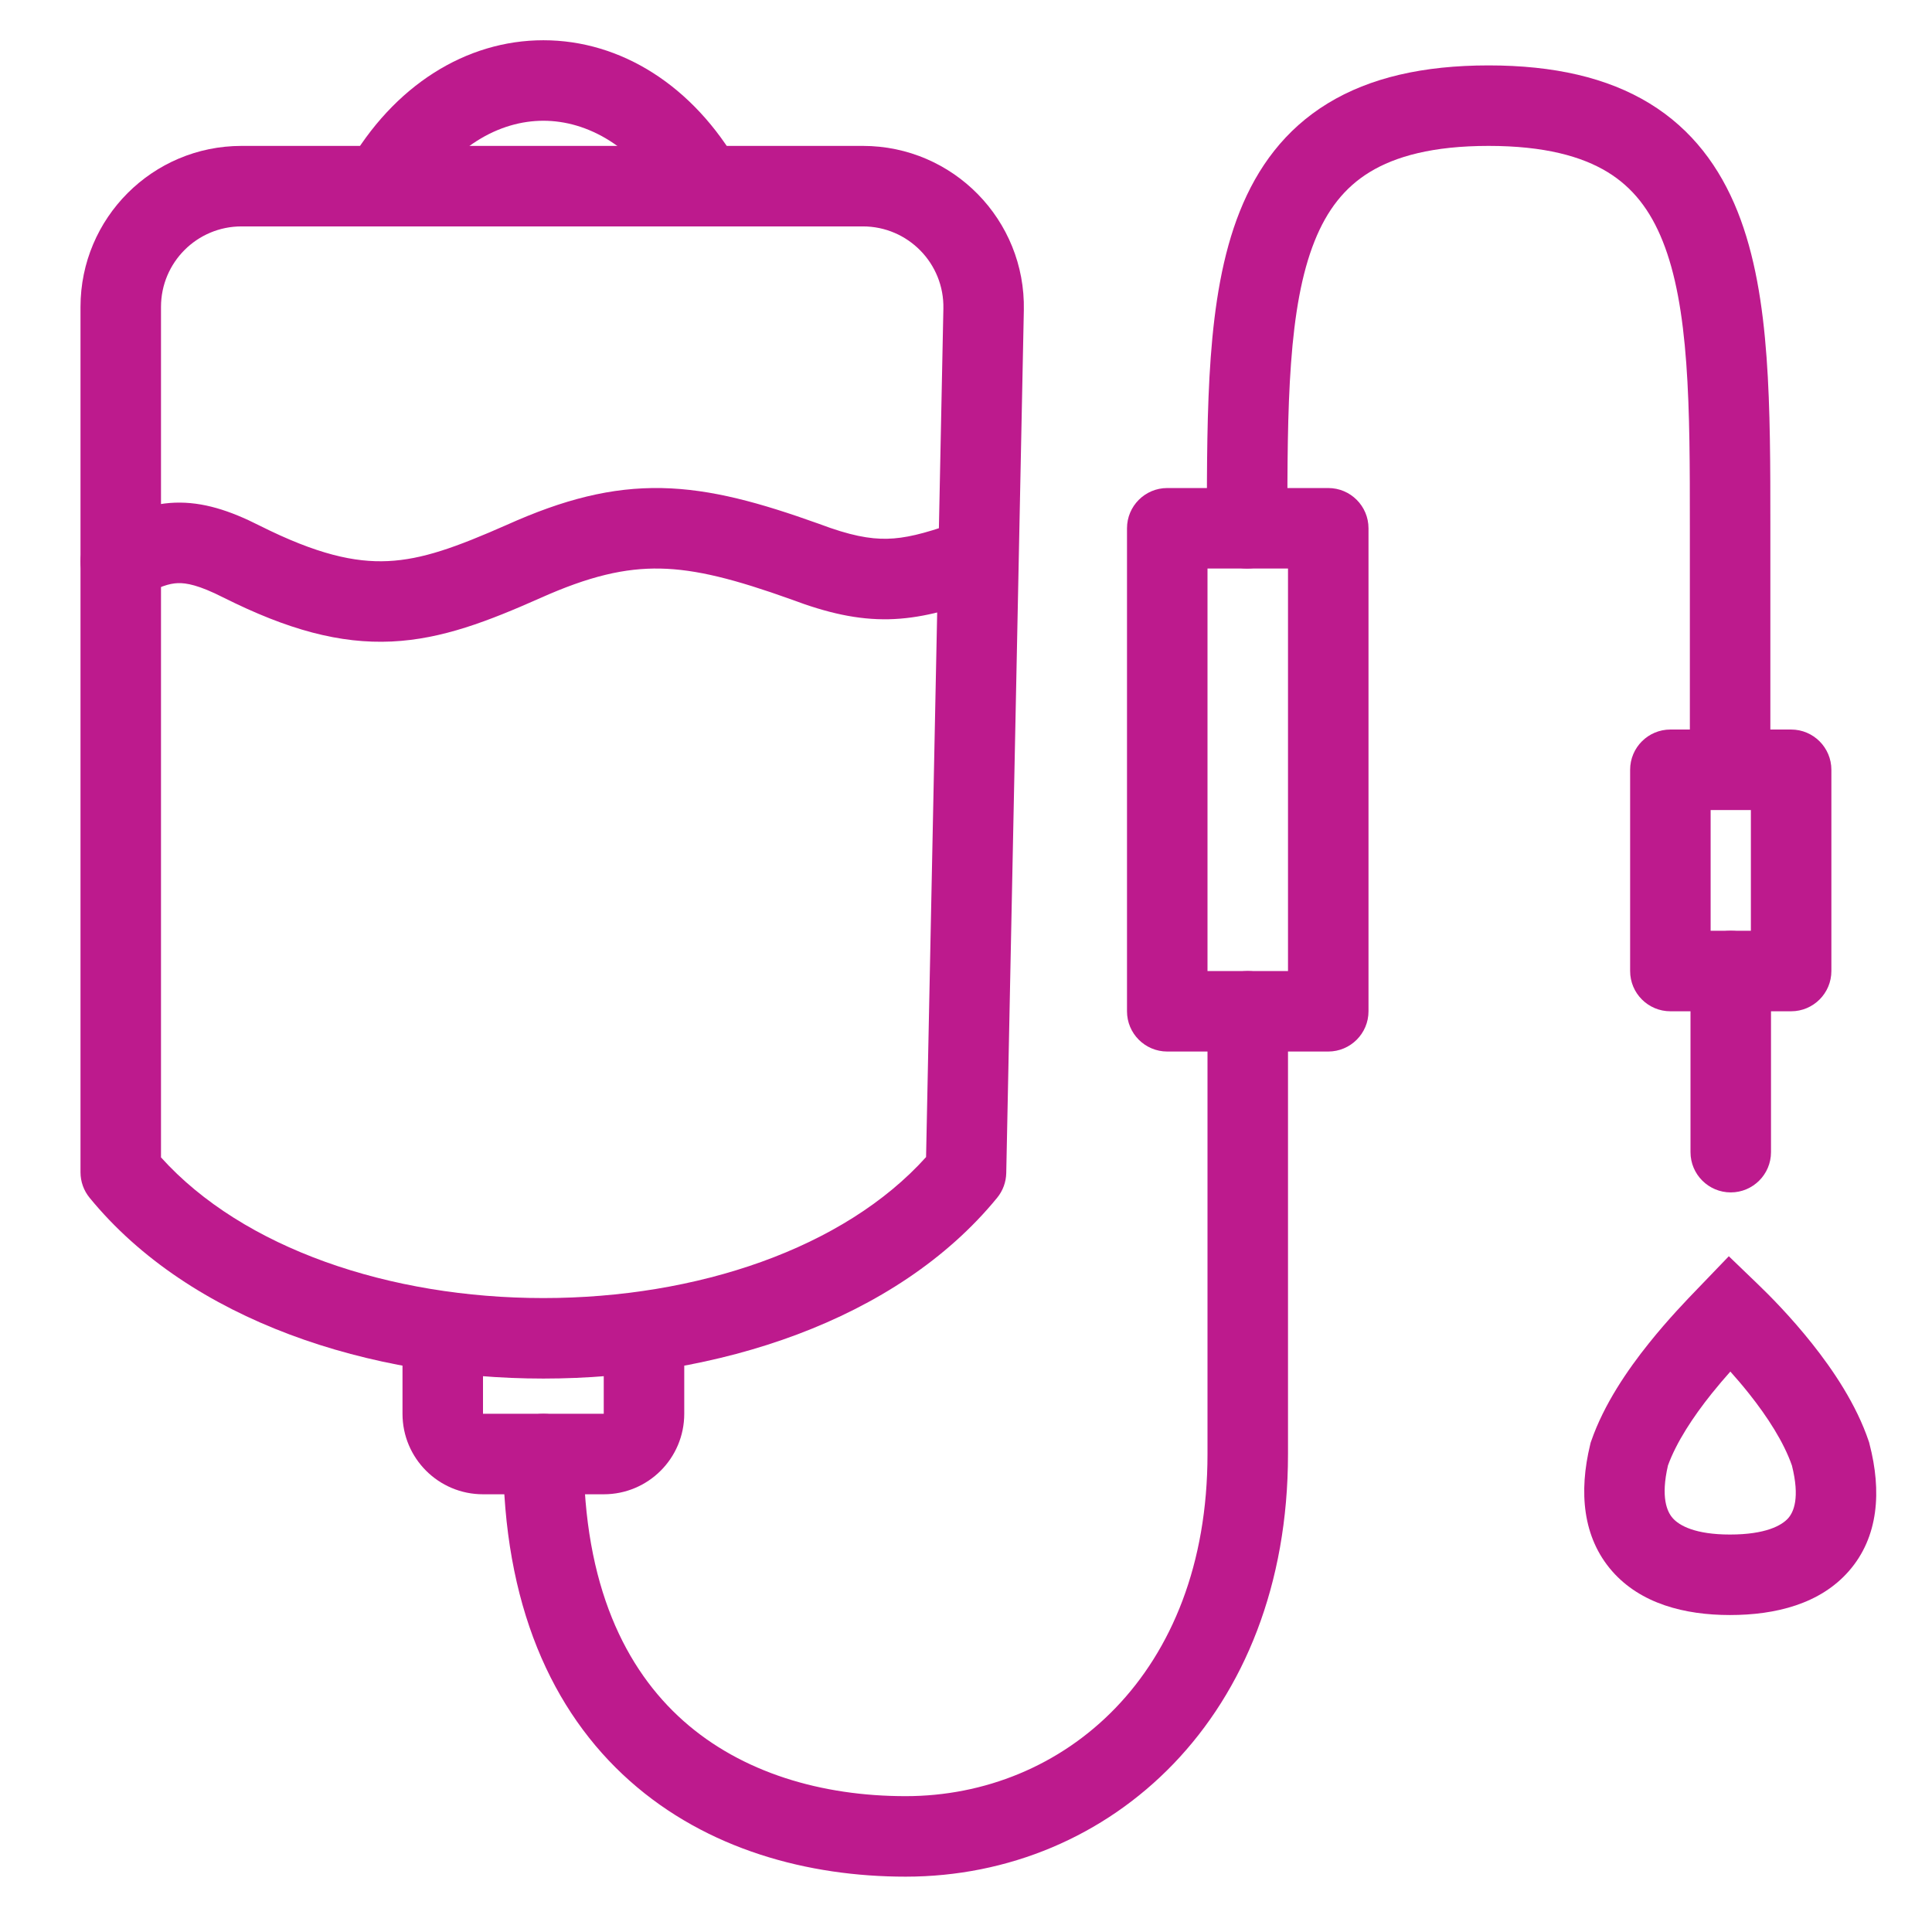
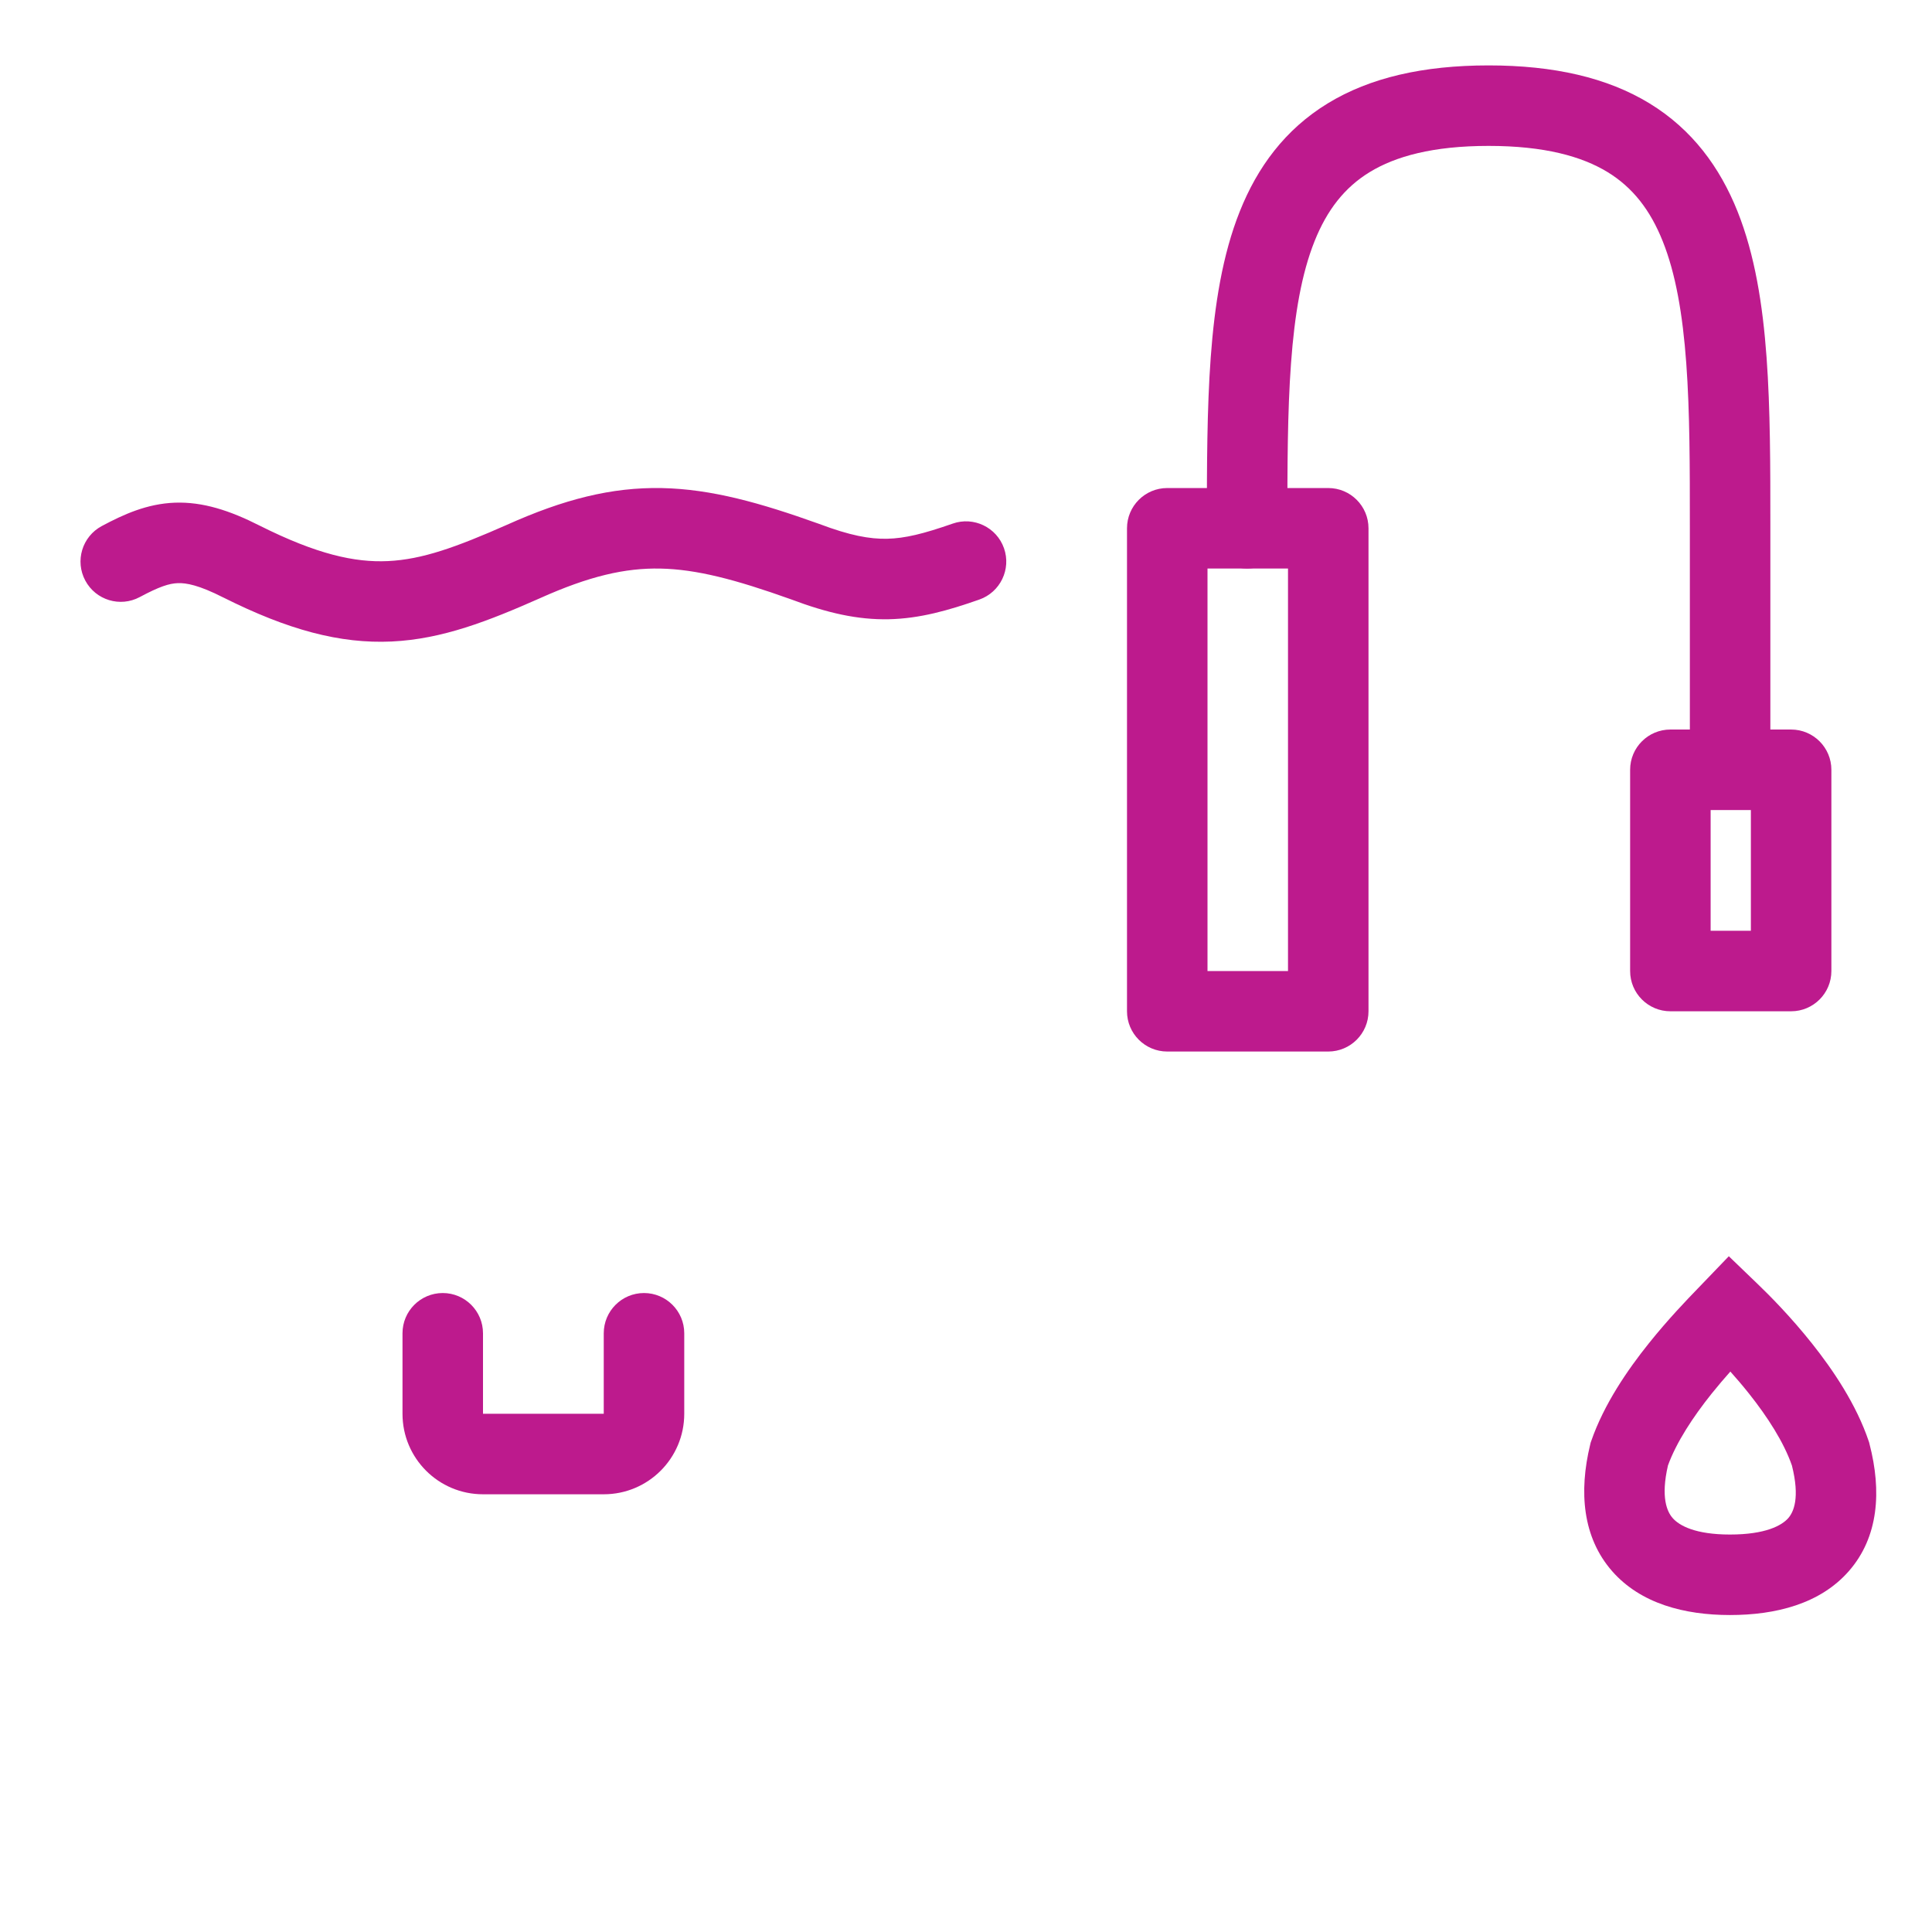
<svg xmlns="http://www.w3.org/2000/svg" width="48" height="48" viewBox="0 0 48 48" fill="none">
-   <path fill-rule="evenodd" clip-rule="evenodd" d="M2 7.625C2 5.416 3.791 3.625 6 3.625H21.438C23.679 3.625 25.483 5.466 25.437 7.707L25 29.145C24.995 29.369 24.916 29.585 24.774 29.758C22.264 32.827 17.792 34.25 13.5 34.25C9.208 34.25 4.737 32.827 2.226 29.758C2.08 29.58 2 29.356 2 29.125V7.625ZM6 5.625C4.895 5.625 4 6.52 4 7.625V28.755C6.041 31.019 9.687 32.25 13.5 32.25C17.317 32.25 20.968 31.016 23.008 28.747L23.438 7.666C23.461 6.545 22.559 5.625 21.438 5.625H6Z" fill="#BD1A8D" />
-   <path fill-rule="evenodd" clip-rule="evenodd" d="M13.5 3C12.419 3 11.223 3.626 10.368 5.12C10.094 5.599 9.483 5.766 9.004 5.491C8.524 5.217 8.358 4.606 8.632 4.127C9.778 2.123 11.581 1 13.5 1C15.419 1 17.223 2.123 18.368 4.127C18.642 4.606 18.476 5.217 17.997 5.491C17.517 5.766 16.906 5.599 16.632 5.12C15.778 3.626 14.581 3 13.5 3Z" fill="#BD1A8D" />
  <path fill-rule="evenodd" clip-rule="evenodd" d="M16.406 14.126C15.535 14.109 14.645 14.31 13.409 14.865L13.405 14.867C12.14 15.426 10.993 15.879 9.732 15.938C8.444 15.998 7.15 15.647 5.552 14.846L5.547 14.844C4.941 14.536 4.627 14.48 4.417 14.488C4.203 14.496 3.959 14.573 3.472 14.834C2.985 15.095 2.379 14.911 2.119 14.424C1.858 13.937 2.041 13.331 2.528 13.07C3.07 12.78 3.652 12.515 4.344 12.489C5.039 12.464 5.709 12.683 6.451 13.059C7.872 13.772 8.815 13.979 9.638 13.94C10.49 13.9 11.332 13.596 12.594 13.039C14 12.408 15.188 12.101 16.445 12.126C17.679 12.151 18.895 12.495 20.337 13.011L20.346 13.014L20.354 13.017C21.116 13.305 21.608 13.395 22.04 13.385C22.482 13.376 22.945 13.262 23.669 13.009C24.19 12.826 24.761 13.1 24.944 13.621C25.127 14.142 24.852 14.713 24.331 14.896C23.557 15.168 22.85 15.368 22.082 15.385C21.307 15.401 20.55 15.229 19.655 14.891C18.259 14.392 17.299 14.144 16.406 14.126Z" fill="#BD1A8D" />
  <path fill-rule="evenodd" clip-rule="evenodd" d="M11 32.125C11.552 32.125 12 32.573 12 33.125V35.125H15V33.125C15 32.573 15.448 32.125 16 32.125C16.552 32.125 17 32.573 17 33.125V35.125C17 36.23 16.105 37.125 15 37.125H12C10.895 37.125 10 36.23 10 35.125V33.125C10 32.573 10.448 32.125 11 32.125Z" fill="#BD1A8D" />
-   <path fill-rule="evenodd" clip-rule="evenodd" d="M31 24.125C31.552 24.125 32 24.573 32 25.125V36.125C32 42.64 27.589 46.625 22.5 46.625C20.078 46.625 17.567 45.953 15.648 44.247C13.707 42.522 12.5 39.852 12.5 36.125C12.5 35.573 12.948 35.125 13.5 35.125C14.052 35.125 14.5 35.573 14.5 36.125C14.5 39.398 15.543 41.478 16.977 42.753C18.433 44.047 20.422 44.625 22.5 44.625C26.411 44.625 30 41.61 30 36.125V25.125C30 24.573 30.448 24.125 31 24.125Z" fill="#BD1A8D" />
  <path fill-rule="evenodd" clip-rule="evenodd" d="M30 14.125V24.125H32V14.125H30ZM29 12.125C28.448 12.125 28 12.573 28 13.125V25.125C28 25.677 28.448 26.125 29 26.125H33C33.552 26.125 34 25.677 34 25.125V13.125C34 12.573 33.552 12.125 33 12.125H29Z" fill="#BD1A8D" />
  <path fill-rule="evenodd" clip-rule="evenodd" d="M42.5 20.125V23.125H43.5V20.125H42.5ZM41.5 18.125C40.948 18.125 40.5 18.573 40.5 19.125V24.125C40.5 24.677 40.948 25.125 41.5 25.125H44.5C45.052 25.125 45.5 24.677 45.5 24.125V19.125C45.5 18.573 45.052 18.125 44.5 18.125H41.5Z" fill="#BD1A8D" />
  <path fill-rule="evenodd" clip-rule="evenodd" d="M31.984 13.085L31.984 13.126C31.984 13.678 31.536 14.125 30.984 14.125C30.431 14.125 29.984 13.677 29.984 13.124L29.984 13.04C29.985 11.58 29.986 10.164 30.08 8.88C30.176 7.574 30.372 6.331 30.801 5.255C31.238 4.158 31.924 3.218 32.988 2.568C34.037 1.928 35.362 1.625 36.984 1.625C38.606 1.625 39.931 1.928 40.981 2.568C42.045 3.218 42.731 4.158 43.169 5.254C43.599 6.331 43.795 7.573 43.89 8.88C43.984 10.169 43.984 11.591 43.984 13.056V18.125C43.984 18.677 43.537 19.125 42.984 19.125C42.432 19.125 41.984 18.677 41.984 18.125V13.103C41.984 11.601 41.984 10.242 41.895 9.026C41.806 7.802 41.63 6.794 41.311 5.996C41.001 5.217 40.564 4.657 39.939 4.275C39.299 3.885 38.37 3.625 36.984 3.625C35.599 3.625 34.67 3.885 34.031 4.275C33.406 4.657 32.969 5.217 32.659 5.995C32.34 6.794 32.164 7.801 32.075 9.026C31.986 10.237 31.985 11.591 31.984 13.085Z" fill="#BD1A8D" />
-   <path fill-rule="evenodd" clip-rule="evenodd" d="M43 23.125C43.552 23.125 44 23.573 44 24.125V28.625C44 29.177 43.552 29.625 43 29.625C42.448 29.625 42 29.177 42 28.625V24.125C42 23.573 42.448 23.125 43 23.125Z" fill="#BD1A8D" />
  <path fill-rule="evenodd" clip-rule="evenodd" d="M42.952 31.211L43.673 31.905C43.95 32.171 44.483 32.705 45.018 33.378C45.544 34.039 46.121 34.895 46.428 35.807L46.439 35.84L46.447 35.874C46.752 37.045 46.675 38.188 45.934 39.034C45.221 39.849 44.116 40.125 42.98 40.125C41.856 40.125 40.763 39.845 40.053 39.035C39.319 38.197 39.223 37.063 39.508 35.89L39.519 35.843L39.535 35.798C39.85 34.888 40.438 34.032 40.964 33.376C41.443 32.777 41.918 32.285 42.178 32.016C42.208 31.985 42.235 31.957 42.258 31.933L42.952 31.211ZM42.99 34.076C42.841 34.243 42.684 34.427 42.525 34.625C42.062 35.204 41.65 35.831 41.44 36.409C41.257 37.202 41.417 37.557 41.557 37.716C41.723 37.906 42.123 38.125 42.98 38.125C43.863 38.125 44.267 37.902 44.429 37.717C44.562 37.565 44.722 37.216 44.52 36.411C44.319 35.832 43.913 35.201 43.453 34.623C43.296 34.426 43.139 34.242 42.99 34.076Z" fill="#BD1A8D" />
</svg>